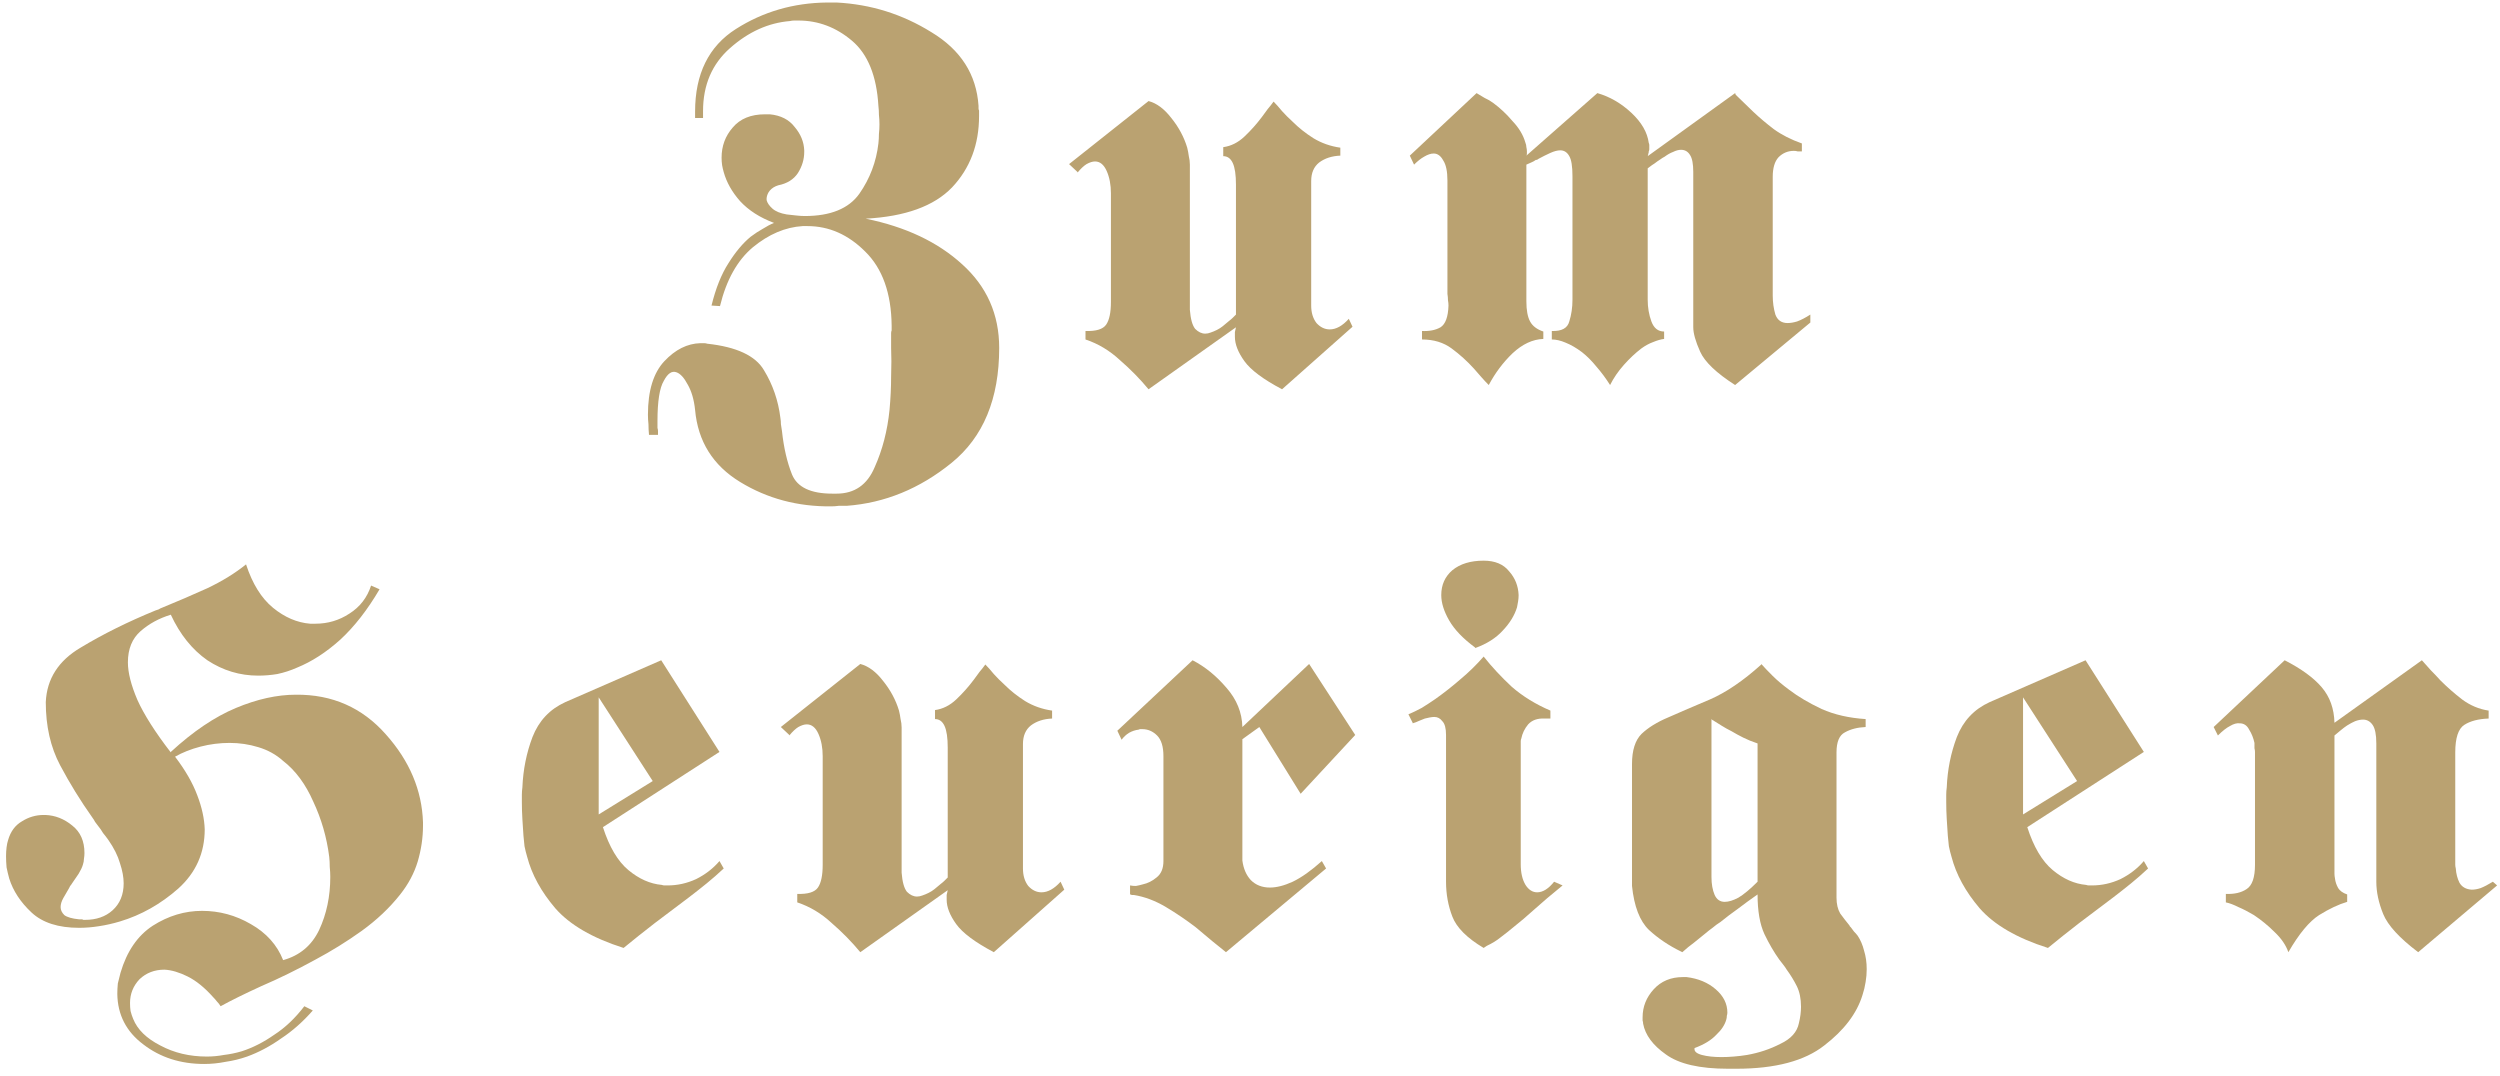
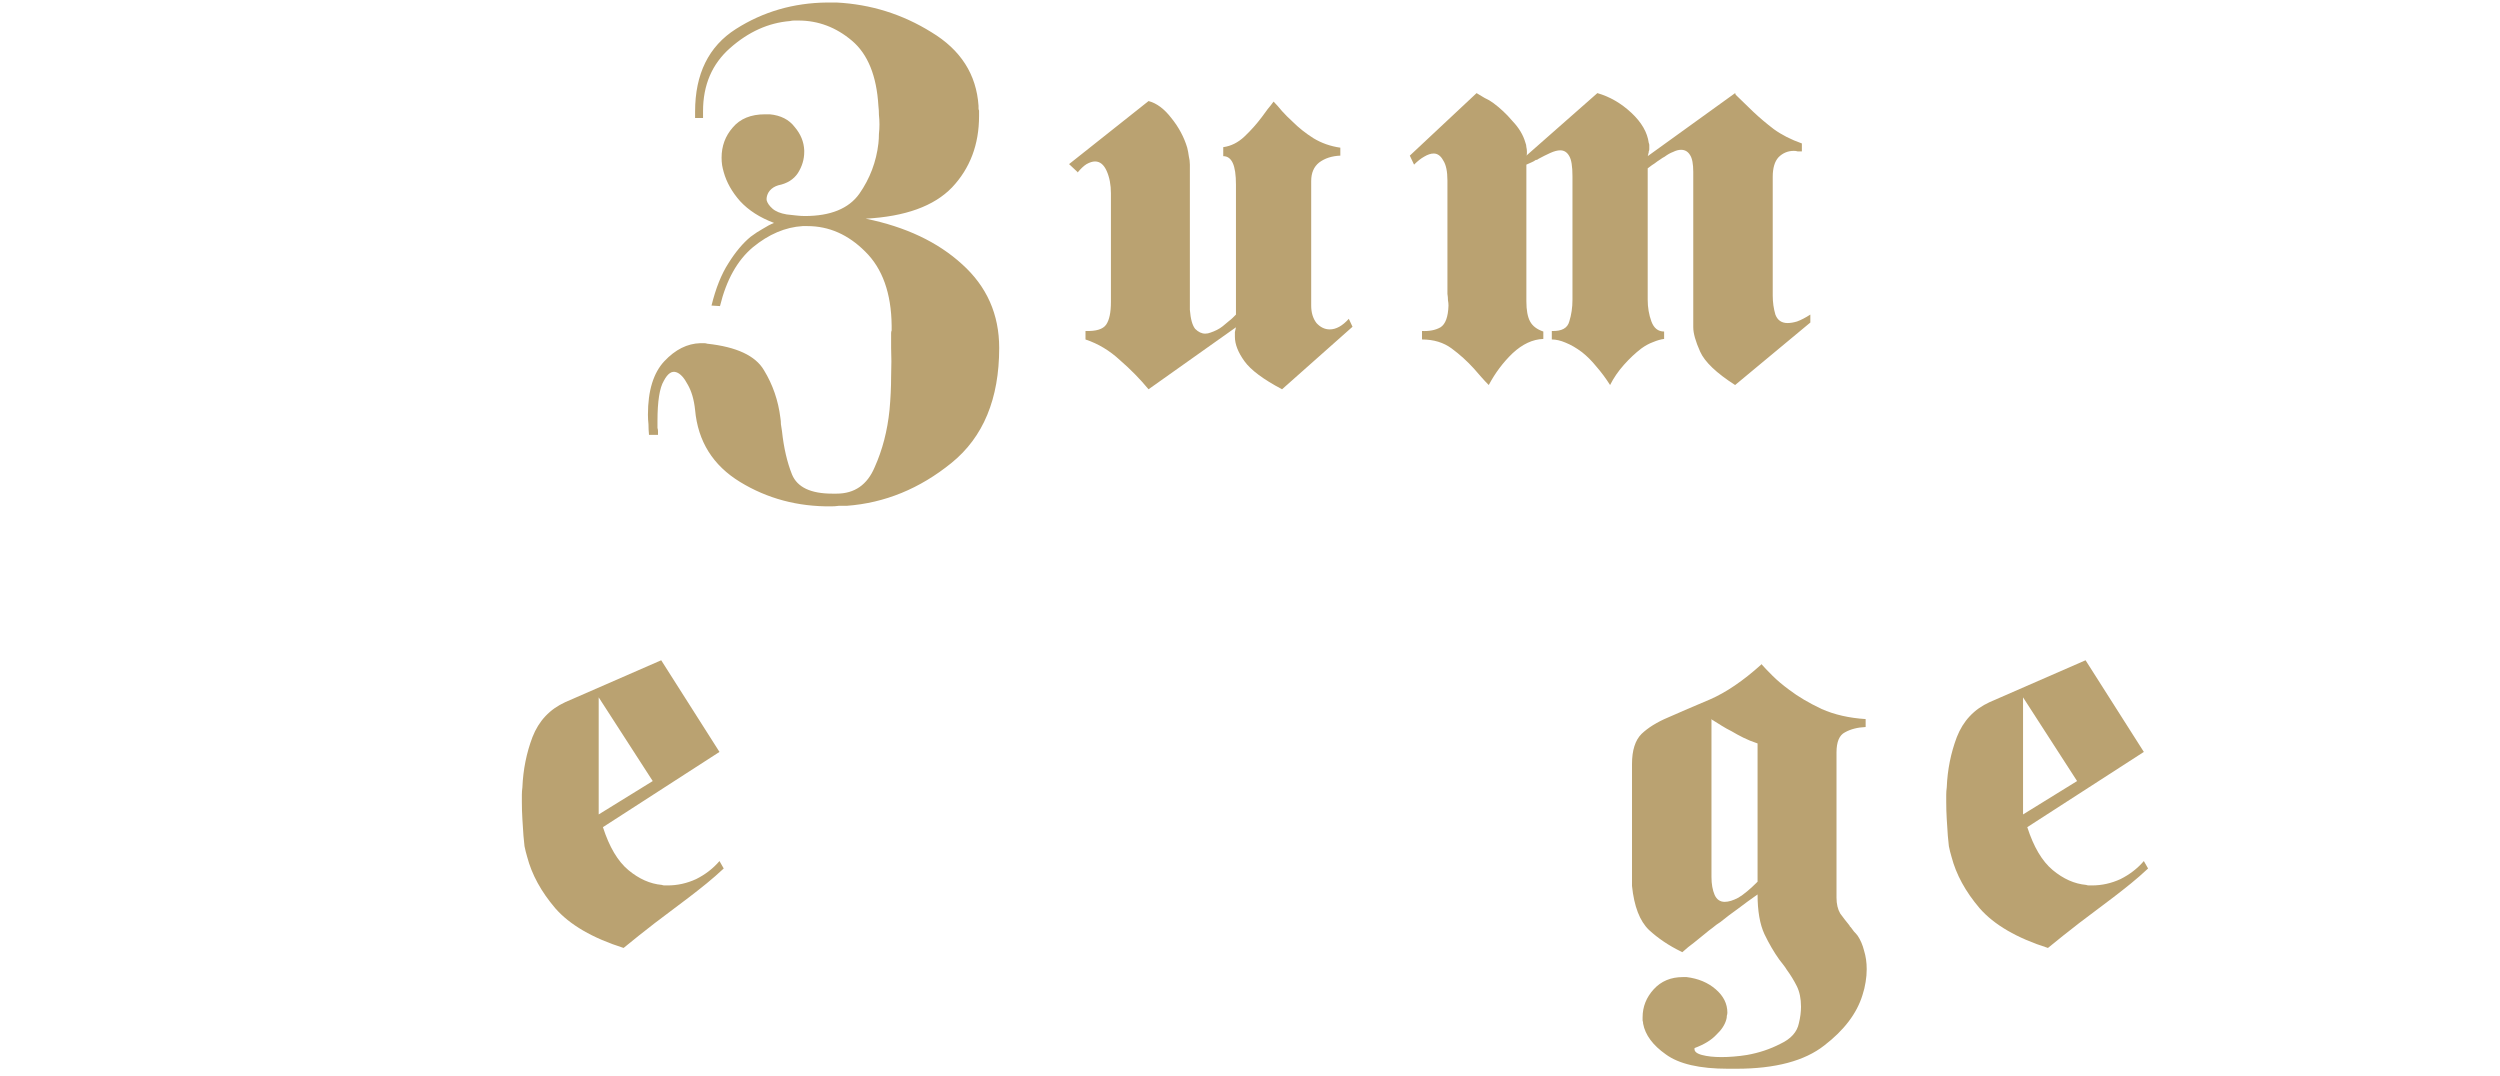
<svg xmlns="http://www.w3.org/2000/svg" width="302" height="130" viewBox="0 0 302 130" fill="none">
  <path d="M84.927 14.256H83.967V13.488C83.967 8.923 85.61 5.595 88.895 3.504C92.181 1.413 95.85 0.347 99.903 0.304H101.055C105.194 0.517 109.013 1.712 112.511 3.888C116.053 6.021 117.951 8.987 118.207 12.784V13.104C118.207 13.189 118.229 13.275 118.271 13.36V14C118.271 17.456 117.183 20.336 115.007 22.64C112.831 24.901 109.354 26.16 104.575 26.416C109.397 27.397 113.279 29.232 116.223 31.92C119.21 34.608 120.703 37.979 120.703 42.032C120.703 48.176 118.783 52.805 114.943 55.92C111.103 59.035 106.879 60.763 102.271 61.104C101.973 61.104 101.653 61.104 101.311 61.104C101.013 61.147 100.714 61.168 100.415 61.168C96.362 61.211 92.693 60.229 89.407 58.224C86.122 56.219 84.309 53.317 83.967 49.52C83.839 48.283 83.541 47.259 83.071 46.448C82.645 45.637 82.197 45.147 81.727 44.976C81.173 44.763 80.661 45.104 80.191 46C79.679 46.853 79.423 48.475 79.423 50.864V51.696C79.466 51.824 79.487 51.952 79.487 52.08V52.528H78.399C78.357 52.101 78.335 51.675 78.335 51.248C78.293 50.864 78.271 50.48 78.271 50.096C78.271 47.195 78.933 45.04 80.255 43.632C81.578 42.224 83.029 41.499 84.607 41.456H85.055C85.183 41.456 85.311 41.477 85.439 41.52C88.981 41.904 91.263 42.971 92.287 44.72C93.354 46.469 94.015 48.389 94.271 50.48C94.314 50.736 94.335 50.992 94.335 51.248C94.378 51.547 94.421 51.824 94.463 52.08C94.677 54.085 95.082 55.835 95.679 57.328C96.319 58.864 97.941 59.632 100.543 59.632H101.055C103.231 59.632 104.767 58.565 105.663 56.432C106.602 54.341 107.199 52.037 107.455 49.52C107.583 48.112 107.647 46.768 107.647 45.488C107.69 44.165 107.69 43.013 107.647 42.032V40.24C107.647 40.112 107.669 40.005 107.711 39.92V39.344C107.669 35.419 106.602 32.432 104.511 30.384C102.463 28.336 100.138 27.312 97.535 27.312H96.959C94.869 27.44 92.863 28.293 90.943 29.872C89.066 31.451 87.743 33.819 86.975 36.976L85.951 36.912C86.463 34.821 87.146 33.115 87.999 31.792C88.853 30.427 89.749 29.36 90.687 28.592C91.199 28.208 91.69 27.888 92.159 27.632C92.629 27.333 93.077 27.099 93.503 26.928C91.797 26.288 90.431 25.413 89.407 24.304C88.426 23.195 87.765 22.021 87.423 20.784C87.338 20.485 87.274 20.208 87.231 19.952C87.189 19.653 87.167 19.355 87.167 19.056C87.167 17.648 87.615 16.432 88.511 15.408C89.407 14.341 90.709 13.808 92.415 13.808H92.991C94.314 13.936 95.317 14.448 95.999 15.344C96.725 16.197 97.109 17.136 97.151 18.16V18.352C97.151 19.248 96.895 20.101 96.383 20.912C95.871 21.68 95.082 22.171 94.015 22.384C93.589 22.512 93.247 22.725 92.991 23.024C92.778 23.28 92.65 23.579 92.607 23.92V24.176C92.693 24.517 92.927 24.859 93.311 25.2C93.695 25.541 94.271 25.776 95.039 25.904L96.191 26.032C96.575 26.075 96.917 26.096 97.215 26.096C100.33 26.096 102.527 25.2 103.807 23.408C105.087 21.573 105.855 19.547 106.111 17.328C106.154 16.944 106.175 16.56 106.175 16.176C106.218 15.792 106.239 15.408 106.239 15.024C106.239 14.64 106.218 14.256 106.175 13.872C106.175 13.488 106.154 13.125 106.111 12.784C105.898 9.157 104.831 6.533 102.911 4.912C100.991 3.291 98.837 2.48 96.447 2.48H95.935C95.765 2.48 95.594 2.501 95.423 2.544C92.821 2.757 90.41 3.845 88.191 5.808C86.015 7.728 84.927 10.267 84.927 13.424V14.256Z" fill="#BAA271" />
  <path d="M130.168 20.784L129.144 19.824L138.744 12.208C139.725 12.464 140.642 13.147 141.496 14.256C142.392 15.365 143.032 16.56 143.416 17.84C143.501 18.181 143.565 18.523 143.608 18.864C143.693 19.205 143.736 19.547 143.736 19.888V37.424C143.821 38.533 144.034 39.301 144.376 39.728C144.76 40.112 145.165 40.304 145.592 40.304C145.805 40.304 146.018 40.261 146.232 40.176C146.488 40.091 146.744 39.984 147 39.856C147.256 39.728 147.49 39.579 147.704 39.408C147.96 39.195 148.216 38.981 148.472 38.768C148.642 38.64 148.792 38.512 148.92 38.384L149.304 38V22.32C149.304 21.125 149.176 20.251 148.92 19.696C148.664 19.141 148.28 18.864 147.768 18.864V17.776C148.706 17.648 149.56 17.221 150.328 16.496C151.096 15.771 151.8 14.981 152.44 14.128C152.696 13.787 152.93 13.467 153.144 13.168C153.4 12.869 153.634 12.571 153.848 12.272C154.146 12.571 154.488 12.955 154.872 13.424C155.256 13.851 155.682 14.277 156.152 14.704C156.877 15.429 157.709 16.091 158.648 16.688C159.629 17.285 160.717 17.669 161.912 17.84V18.8C160.888 18.843 160.034 19.12 159.352 19.632C158.712 20.144 158.392 20.891 158.392 21.872V36.912C158.392 37.765 158.605 38.469 159.032 39.024C159.501 39.536 160.034 39.792 160.632 39.792C161.016 39.792 161.4 39.685 161.784 39.472C162.168 39.259 162.552 38.939 162.936 38.512L163.384 39.472L154.872 47.024C152.61 45.829 151.096 44.699 150.328 43.632C149.56 42.565 149.176 41.584 149.176 40.688C149.176 40.475 149.176 40.283 149.176 40.112C149.218 39.899 149.261 39.707 149.304 39.536L138.744 47.024C137.72 45.787 136.568 44.613 135.288 43.504C134.05 42.352 132.664 41.52 131.128 41.008V39.984C132.408 40.027 133.24 39.771 133.624 39.216C134.008 38.661 134.2 37.744 134.2 36.464V23.344C134.2 22.32 134.029 21.424 133.688 20.656C133.346 19.888 132.877 19.504 132.28 19.504C131.981 19.504 131.64 19.611 131.256 19.824C130.914 20.037 130.552 20.379 130.168 20.848V20.784Z" fill="#BAA271" />
  <path d="M192.962 11.248C194.455 11.675 195.82 12.464 197.058 13.616C198.295 14.768 198.999 15.984 199.17 17.264C199.212 17.349 199.234 17.435 199.234 17.52V18.032C199.234 18.117 199.212 18.203 199.17 18.288C199.17 18.416 199.148 18.523 199.106 18.608C199.106 18.693 199.084 18.779 199.042 18.864L209.602 11.248C209.644 11.333 209.666 11.397 209.666 11.44L211.778 13.488C212.546 14.213 213.378 14.917 214.274 15.6C215.212 16.283 216.343 16.859 217.666 17.328V18.288C217.495 18.288 217.324 18.288 217.154 18.288C217.026 18.245 216.876 18.224 216.706 18.224C215.98 18.224 215.362 18.48 214.85 18.992C214.38 19.504 214.146 20.293 214.146 21.36V35.696C214.146 36.507 214.252 37.275 214.466 38C214.722 38.683 215.212 39.024 215.938 39.024C216.279 39.024 216.663 38.96 217.09 38.832C217.559 38.661 218.092 38.384 218.69 38V38.96L209.602 46.512C207.34 45.061 205.932 43.717 205.378 42.48C204.823 41.243 204.546 40.261 204.546 39.536V20.784C204.546 19.803 204.418 19.12 204.162 18.736C203.906 18.309 203.543 18.096 203.074 18.096C202.775 18.096 202.455 18.181 202.114 18.352C201.772 18.48 201.431 18.672 201.09 18.928C200.919 19.013 200.748 19.12 200.578 19.248C200.45 19.333 200.322 19.419 200.194 19.504C199.98 19.675 199.767 19.824 199.554 19.952C199.383 20.08 199.212 20.208 199.042 20.336V36.208C199.042 37.147 199.191 38.021 199.49 38.832C199.788 39.643 200.3 40.048 201.026 40.048V40.944C200.642 40.987 200.194 41.115 199.682 41.328C199.212 41.499 198.743 41.755 198.274 42.096C197.548 42.651 196.844 43.312 196.162 44.08C195.479 44.848 194.924 45.659 194.498 46.512C193.986 45.701 193.431 44.955 192.834 44.272C192.279 43.589 191.703 43.013 191.106 42.544C190.423 42.032 189.762 41.648 189.122 41.392C188.524 41.136 187.97 41.008 187.458 41.008V39.984C188.652 40.027 189.356 39.643 189.57 38.832C189.826 38.021 189.954 37.147 189.954 36.208V21.296C189.954 20.101 189.826 19.291 189.57 18.864C189.314 18.395 188.951 18.16 188.482 18.16C188.14 18.16 187.735 18.267 187.266 18.48C186.796 18.693 186.327 18.928 185.858 19.184C185.815 19.227 185.751 19.269 185.666 19.312C185.623 19.312 185.58 19.312 185.538 19.312C185.367 19.44 185.175 19.547 184.962 19.632C184.791 19.717 184.599 19.803 184.386 19.888V36.4C184.386 37.467 184.535 38.277 184.834 38.832C185.132 39.387 185.666 39.792 186.434 40.048V40.944C185.154 40.987 183.916 41.563 182.722 42.672C181.57 43.781 180.61 45.061 179.842 46.512C179.543 46.213 179.244 45.893 178.946 45.552L178.05 44.528C177.239 43.632 176.343 42.821 175.362 42.096C174.38 41.371 173.186 41.008 171.778 41.008V39.984C172.674 40.027 173.42 39.877 174.018 39.536C174.615 39.152 174.935 38.277 174.978 36.912C174.978 36.699 174.956 36.485 174.914 36.272C174.914 36.016 174.892 35.76 174.85 35.504V21.808C174.85 20.699 174.679 19.888 174.338 19.376C174.039 18.821 173.655 18.544 173.186 18.544C172.844 18.544 172.46 18.672 172.034 18.928C171.65 19.141 171.244 19.461 170.818 19.888L170.306 18.8L178.37 11.248C178.668 11.419 178.988 11.611 179.33 11.824C179.714 11.995 180.076 12.208 180.418 12.464C181.228 13.061 181.996 13.787 182.722 14.64C183.49 15.451 184.002 16.304 184.258 17.2C184.343 17.413 184.386 17.605 184.386 17.776C184.428 17.947 184.45 18.117 184.45 18.288V18.608C184.45 18.651 184.428 18.715 184.386 18.8L192.962 11.248Z" fill="#BAA271" />
-   <path d="M20.634 90.832C23.323 88.357 25.947 86.587 28.506 85.52C31.067 84.453 33.477 83.92 35.739 83.92C40.133 83.877 43.76 85.477 46.618 88.72C49.477 91.92 50.971 95.461 51.099 99.344V99.728C51.099 101.179 50.885 102.629 50.459 104.08C50.032 105.488 49.328 106.811 48.346 108.048C47.066 109.669 45.509 111.141 43.675 112.464C41.883 113.744 40.026 114.896 38.106 115.92C35.845 117.157 33.669 118.224 31.578 119.12C29.53 120.059 27.888 120.869 26.651 121.552C26.523 121.339 26.373 121.147 26.203 120.976C26.075 120.805 25.925 120.635 25.755 120.464C24.73 119.312 23.706 118.48 22.683 117.968C21.659 117.456 20.72 117.179 19.866 117.136C18.672 117.136 17.669 117.52 16.858 118.288C16.09 119.099 15.707 120.059 15.707 121.168C15.707 121.509 15.728 121.829 15.771 122.128C15.856 122.469 15.963 122.789 16.09 123.088C16.602 124.368 17.691 125.435 19.355 126.288C21.018 127.184 22.896 127.632 24.986 127.632C25.669 127.632 26.352 127.568 27.035 127.44C27.76 127.355 28.485 127.205 29.21 126.992C30.533 126.565 31.834 125.904 33.114 125.008C34.437 124.155 35.653 123.003 36.763 121.552L37.786 122.064C36.592 123.429 35.312 124.56 33.947 125.456C32.624 126.395 31.259 127.12 29.851 127.632C28.997 127.931 28.122 128.144 27.227 128.272C26.373 128.443 25.52 128.528 24.666 128.528C21.808 128.528 19.355 127.739 17.306 126.16C15.258 124.624 14.213 122.597 14.171 120.08C14.171 119.653 14.192 119.227 14.235 118.8C14.32 118.416 14.427 117.989 14.555 117.52C15.322 114.917 16.624 113.019 18.459 111.824C20.336 110.629 22.32 110.032 24.41 110.032C26.501 110.032 28.464 110.565 30.299 111.632C32.176 112.699 33.477 114.149 34.203 115.984C36.208 115.429 37.658 114.213 38.554 112.336C39.45 110.416 39.898 108.283 39.898 105.936C39.898 105.552 39.877 105.147 39.834 104.72C39.834 104.293 39.813 103.888 39.77 103.504C39.472 101.157 38.832 98.939 37.85 96.848C36.912 94.715 35.696 93.072 34.203 91.92C33.349 91.152 32.346 90.597 31.195 90.256C30.085 89.915 28.933 89.744 27.738 89.744C26.544 89.744 25.37 89.893 24.218 90.192C23.067 90.491 22.043 90.896 21.146 91.408C22.384 93.029 23.28 94.587 23.834 96.08C24.389 97.531 24.688 98.896 24.73 100.176C24.73 103.035 23.664 105.424 21.53 107.344C19.397 109.221 17.05 110.544 14.491 111.312C13.637 111.568 12.784 111.76 11.931 111.888C11.12 112.016 10.331 112.08 9.562 112.08C7.045 112.08 5.125 111.461 3.803 110.224C2.48 108.987 1.584 107.621 1.115 106.128C0.986 105.659 0.88 105.211 0.794 104.784C0.752 104.315 0.73 103.867 0.73 103.44C0.73 103.056 0.752 102.693 0.794 102.352C0.837 102.011 0.901 101.712 0.986 101.456C1.285 100.432 1.84 99.685 2.651 99.216C3.461 98.704 4.336 98.448 5.274 98.448H5.466C6.661 98.491 7.749 98.917 8.73 99.728C9.712 100.496 10.203 101.605 10.203 103.056C10.203 103.269 10.181 103.504 10.139 103.76C10.139 103.973 10.096 104.208 10.011 104.464C9.925 104.763 9.755 105.125 9.498 105.552C9.242 105.936 8.965 106.341 8.666 106.768C8.624 106.853 8.56 106.939 8.475 107.024C8.432 107.109 8.389 107.195 8.347 107.28C8.091 107.707 7.856 108.112 7.643 108.496C7.429 108.88 7.322 109.243 7.322 109.584C7.322 109.925 7.472 110.245 7.771 110.544C8.112 110.8 8.709 110.971 9.562 111.056H9.947C9.989 111.099 10.032 111.12 10.075 111.12H10.267C11.632 111.12 12.741 110.736 13.595 109.968C14.491 109.157 14.938 108.069 14.938 106.704C14.938 105.979 14.789 105.168 14.491 104.272C14.235 103.376 13.765 102.437 13.082 101.456C12.869 101.157 12.656 100.88 12.443 100.624C12.272 100.325 12.08 100.048 11.867 99.792C11.739 99.621 11.611 99.451 11.482 99.28C11.397 99.109 11.29 98.939 11.162 98.768C9.712 96.72 8.411 94.608 7.258 92.432C6.106 90.256 5.53 87.717 5.53 84.816C5.659 82 7.066 79.803 9.755 78.224C12.443 76.603 15.45 75.109 18.779 73.744C18.907 73.701 19.035 73.659 19.163 73.616C19.291 73.531 19.419 73.467 19.547 73.424C21.424 72.656 23.259 71.867 25.05 71.056C26.843 70.203 28.4 69.243 29.723 68.176C30.491 70.523 31.578 72.272 32.986 73.424C34.395 74.576 35.888 75.216 37.467 75.344H38.106C39.6 75.344 40.965 74.939 42.203 74.128C43.483 73.317 44.357 72.187 44.827 70.736L45.85 71.184C44.4 73.659 42.821 75.685 41.114 77.264C39.408 78.8 37.658 79.931 35.867 80.656C35.099 80.997 34.309 81.253 33.498 81.424C32.73 81.552 31.962 81.616 31.195 81.616C28.976 81.616 26.928 80.997 25.05 79.76C23.216 78.48 21.744 76.645 20.634 74.256C19.227 74.683 18.011 75.344 16.986 76.24C15.963 77.136 15.45 78.395 15.45 80.016C15.45 81.253 15.835 82.768 16.602 84.56C17.413 86.352 18.757 88.464 20.634 90.896V90.832Z" fill="#BAA271" />
  <path d="M79.874 79.76L86.913 90.832L72.834 99.92C73.602 102.309 74.626 104.037 75.906 105.104C77.186 106.171 78.529 106.768 79.938 106.896C80.066 106.939 80.172 106.96 80.257 106.96H80.641C81.836 106.96 82.988 106.704 84.097 106.192C85.207 105.637 86.145 104.912 86.913 104.016L87.425 104.912C86.743 105.552 86.06 106.149 85.377 106.704C84.695 107.259 83.991 107.813 83.266 108.368C81.858 109.435 80.471 110.48 79.106 111.504C77.783 112.528 76.524 113.531 75.329 114.512C71.575 113.317 68.823 111.717 67.073 109.712C65.367 107.707 64.236 105.637 63.681 103.504C63.553 103.077 63.447 102.651 63.361 102.224C63.319 101.797 63.276 101.371 63.233 100.944C63.191 100.304 63.148 99.643 63.105 98.96C63.063 98.277 63.041 97.573 63.041 96.848V96.016C63.041 95.717 63.063 95.419 63.105 95.12C63.191 92.987 63.596 90.96 64.322 89.04C65.09 87.077 66.412 85.669 68.29 84.816L79.874 79.76ZM72.322 84.24V98.384L78.85 94.352L72.322 84.24Z" fill="#BAA271" />
-   <path d="M95.349 88.784L94.325 87.824L103.925 80.208C104.906 80.464 105.824 81.147 106.677 82.256C107.573 83.365 108.213 84.56 108.597 85.84C108.682 86.181 108.746 86.523 108.789 86.864C108.874 87.205 108.917 87.547 108.917 87.888V105.424C109.002 106.533 109.216 107.301 109.557 107.728C109.941 108.112 110.346 108.304 110.773 108.304C110.986 108.304 111.2 108.261 111.413 108.176C111.669 108.091 111.925 107.984 112.181 107.856C112.437 107.728 112.672 107.579 112.885 107.408C113.141 107.195 113.397 106.981 113.653 106.768C113.824 106.64 113.973 106.512 114.101 106.384L114.485 106V90.32C114.485 89.125 114.357 88.251 114.101 87.696C113.845 87.141 113.461 86.864 112.949 86.864V85.776C113.888 85.648 114.741 85.221 115.509 84.496C116.277 83.771 116.981 82.981 117.621 82.128C117.877 81.787 118.112 81.467 118.325 81.168C118.581 80.869 118.816 80.571 119.029 80.272C119.328 80.571 119.669 80.955 120.053 81.424C120.437 81.851 120.864 82.277 121.333 82.704C122.058 83.429 122.89 84.091 123.829 84.688C124.81 85.285 125.898 85.669 127.093 85.84V86.8C126.069 86.843 125.216 87.12 124.533 87.632C123.893 88.144 123.573 88.891 123.573 89.872V104.912C123.573 105.765 123.786 106.469 124.213 107.024C124.682 107.536 125.216 107.792 125.813 107.792C126.197 107.792 126.581 107.685 126.965 107.472C127.349 107.259 127.733 106.939 128.117 106.512L128.565 107.472L120.053 115.024C117.792 113.829 116.277 112.699 115.509 111.632C114.741 110.565 114.357 109.584 114.357 108.688C114.357 108.475 114.357 108.283 114.357 108.112C114.4 107.899 114.442 107.707 114.485 107.536L103.925 115.024C102.901 113.787 101.749 112.613 100.469 111.504C99.232 110.352 97.845 109.52 96.309 109.008V107.984C97.589 108.027 98.421 107.771 98.805 107.216C99.189 106.661 99.381 105.744 99.381 104.464V91.344C99.381 90.32 99.21 89.424 98.869 88.656C98.528 87.888 98.058 87.504 97.461 87.504C97.162 87.504 96.821 87.611 96.437 87.824C96.096 88.037 95.733 88.379 95.349 88.848V88.784Z" fill="#BAA271" />
-   <path d="M150.079 87.824L158.143 80.208L163.711 88.784L157.119 95.888L152.127 87.824L150.079 89.296V103.952C150.207 104.933 150.548 105.723 151.103 106.32C151.7 106.917 152.468 107.216 153.407 107.216C154.218 107.216 155.135 106.981 156.159 106.512C157.226 106 158.399 105.168 159.679 104.016L160.191 104.912L148.095 115.024C147.626 114.64 147.071 114.192 146.431 113.68C145.834 113.168 145.172 112.613 144.447 112.016C143.338 111.163 142.143 110.352 140.863 109.584C139.583 108.816 138.282 108.325 136.959 108.112C136.874 108.112 136.788 108.112 136.703 108.112C136.66 108.069 136.596 108.048 136.511 108.048V106.96C136.724 107.003 136.959 107.024 137.215 107.024C137.471 106.981 137.748 106.917 138.047 106.832C138.644 106.704 139.199 106.427 139.711 106C140.266 105.573 140.543 104.912 140.543 104.016V91.344C140.543 90.192 140.287 89.36 139.775 88.848C139.263 88.336 138.666 88.08 137.983 88.08H137.727C137.684 88.08 137.62 88.101 137.535 88.144C137.151 88.187 136.767 88.315 136.383 88.528C136.042 88.741 135.743 89.019 135.487 89.36L134.975 88.272L144.063 79.76C145.556 80.528 146.922 81.637 148.159 83.088C149.396 84.496 150.036 86.075 150.079 87.824Z" fill="#BAA271" />
-   <path d="M170.649 87.312L170.137 86.288C170.649 86.075 171.182 85.819 171.737 85.52C172.292 85.179 172.846 84.816 173.401 84.432C174.425 83.707 175.428 82.917 176.409 82.064C177.433 81.211 178.372 80.293 179.225 79.312C180.206 80.549 181.337 81.765 182.617 82.96C183.94 84.112 185.497 85.072 187.289 85.84V86.8H186.585C185.732 86.757 185.07 86.992 184.601 87.504C184.174 88.016 183.897 88.592 183.769 89.232C183.726 89.317 183.705 89.424 183.705 89.552V104.4C183.705 105.424 183.897 106.256 184.281 106.896C184.665 107.493 185.134 107.792 185.689 107.792C186.03 107.792 186.372 107.685 186.713 107.472C187.054 107.259 187.396 106.939 187.737 106.512L188.761 106.96C187.396 108.069 186.265 109.029 185.369 109.84C184.473 110.651 183.62 111.376 182.809 112.016C182.297 112.443 181.785 112.848 181.273 113.232C180.804 113.616 180.249 113.957 179.609 114.256C179.566 114.299 179.502 114.341 179.417 114.384C179.374 114.427 179.31 114.469 179.225 114.512C177.22 113.317 175.961 112.059 175.449 110.736C174.937 109.413 174.681 108.005 174.681 106.512V88.784C174.681 87.973 174.532 87.419 174.233 87.12C173.977 86.779 173.657 86.608 173.273 86.608C173.102 86.608 172.91 86.629 172.697 86.672C172.526 86.715 172.334 86.757 172.121 86.8C172.036 86.843 171.929 86.885 171.801 86.928C171.716 86.971 171.609 87.013 171.481 87.056C171.353 87.099 171.204 87.163 171.033 87.248C170.905 87.291 170.777 87.333 170.649 87.376V87.312ZM178.201 78.224C176.75 77.157 175.705 76.069 175.065 74.96C174.425 73.851 174.105 72.827 174.105 71.888C174.105 70.651 174.553 69.648 175.449 68.88C176.388 68.112 177.646 67.728 179.225 67.728C180.59 67.728 181.614 68.155 182.297 69.008C183.022 69.819 183.406 70.779 183.449 71.888C183.449 72.144 183.428 72.4 183.385 72.656C183.342 72.912 183.3 73.147 183.257 73.36C182.958 74.341 182.382 75.28 181.529 76.176C180.718 77.072 179.609 77.776 178.201 78.288V78.224Z" fill="#BAA271" />
  <path d="M212.762 80.208C213.103 80.592 213.551 81.061 214.106 81.616C214.661 82.171 215.343 82.747 216.154 83.344C217.221 84.155 218.522 84.923 220.058 85.648C221.594 86.331 223.365 86.736 225.37 86.864V87.824C224.389 87.867 223.557 88.08 222.874 88.464C222.191 88.805 221.85 89.616 221.85 90.896V108.432C221.85 109.2 221.999 109.84 222.298 110.352C222.639 110.821 223.002 111.291 223.386 111.76C223.429 111.803 223.45 111.845 223.45 111.888C223.493 111.931 223.535 111.973 223.578 112.016C223.706 112.187 223.834 112.357 223.962 112.528C224.133 112.699 224.282 112.869 224.41 113.04C224.751 113.552 225.007 114.149 225.178 114.832C225.391 115.515 225.498 116.261 225.498 117.072C225.498 117.584 225.455 118.096 225.37 118.608C225.285 119.163 225.157 119.696 224.986 120.208C224.303 122.427 222.767 124.453 220.378 126.288C217.989 128.165 214.447 129.104 209.754 129.104H208.73C205.317 129.104 202.821 128.528 201.242 127.376C199.663 126.267 198.746 125.029 198.49 123.664C198.49 123.536 198.469 123.408 198.426 123.28C198.426 123.152 198.426 123.024 198.426 122.896C198.426 121.616 198.874 120.485 199.77 119.504C200.666 118.523 201.839 118.032 203.29 118.032H203.738C205.146 118.203 206.319 118.693 207.258 119.504C208.197 120.315 208.666 121.253 208.666 122.32C208.666 122.448 208.645 122.576 208.602 122.704C208.602 122.875 208.581 123.024 208.538 123.152C208.367 123.792 207.962 124.411 207.322 125.008C206.725 125.648 205.85 126.181 204.698 126.608V126.672C204.655 127.013 204.954 127.269 205.594 127.44C206.234 127.611 207.023 127.696 207.962 127.696C208.431 127.696 208.922 127.675 209.434 127.632C209.989 127.589 210.522 127.525 211.034 127.44C212.485 127.184 213.829 126.736 215.066 126.096C216.346 125.499 217.093 124.667 217.306 123.6C217.391 123.259 217.455 122.917 217.498 122.576C217.541 122.235 217.562 121.915 217.562 121.616C217.562 120.635 217.391 119.803 217.05 119.12C216.709 118.437 216.303 117.776 215.834 117.136C215.706 116.923 215.557 116.709 215.386 116.496C215.258 116.325 215.109 116.133 214.938 115.92C214.298 115.024 213.701 114 213.146 112.848C212.591 111.653 212.314 110.053 212.314 108.048C211.461 108.645 210.671 109.221 209.946 109.776C209.221 110.288 208.517 110.821 207.834 111.376C207.493 111.589 207.173 111.824 206.874 112.08C206.575 112.293 206.277 112.528 205.978 112.784C205.551 113.125 205.103 113.488 204.634 113.872C204.165 114.213 203.695 114.597 203.226 115.024L203.098 114.96C201.605 114.235 200.303 113.36 199.194 112.336C198.085 111.269 197.402 109.499 197.146 107.024V92.304C197.146 90.64 197.53 89.424 198.298 88.656C199.109 87.888 200.175 87.227 201.498 86.672C202.949 86.032 204.634 85.307 206.554 84.496C208.517 83.643 210.586 82.235 212.762 80.272V80.208ZM212.314 89.808C211.674 89.595 211.098 89.36 210.586 89.104C210.074 88.848 209.605 88.592 209.178 88.336C208.751 88.123 208.367 87.909 208.026 87.696L207.002 87.056C206.959 87.013 206.917 86.992 206.874 86.992C206.831 86.949 206.789 86.907 206.746 86.864V105.936C206.746 106.789 206.874 107.515 207.13 108.112C207.386 108.667 207.791 108.944 208.346 108.944C208.815 108.944 209.37 108.773 210.01 108.432C210.65 108.048 211.418 107.408 212.314 106.512V89.808Z" fill="#BAA271" />
  <path d="M251.936 79.76L258.976 90.832L244.896 99.92C245.664 102.309 246.688 104.037 247.968 105.104C249.248 106.171 250.592 106.768 252 106.896C252.128 106.939 252.235 106.96 252.32 106.96H252.704C253.899 106.96 255.051 106.704 256.16 106.192C257.269 105.637 258.208 104.912 258.976 104.016L259.488 104.912C258.805 105.552 258.123 106.149 257.44 106.704C256.757 107.259 256.053 107.813 255.328 108.368C253.92 109.435 252.533 110.48 251.168 111.504C249.845 112.528 248.587 113.531 247.392 114.512C243.637 113.317 240.885 111.717 239.136 109.712C237.429 107.707 236.299 105.637 235.744 103.504C235.616 103.077 235.509 102.651 235.424 102.224C235.381 101.797 235.339 101.371 235.296 100.944C235.253 100.304 235.211 99.643 235.168 98.96C235.125 98.277 235.104 97.573 235.104 96.848V96.016C235.104 95.717 235.125 95.419 235.168 95.12C235.253 92.987 235.659 90.96 236.384 89.04C237.152 87.077 238.475 85.669 240.352 84.816L251.936 79.76ZM244.384 84.24V98.384L250.912 94.352L244.384 84.24Z" fill="#BAA271" />
-   <path d="M282.003 87.312L292.563 79.76C292.905 80.144 293.267 80.549 293.651 80.976C294.035 81.36 294.419 81.765 294.803 82.192C295.614 83.003 296.489 83.771 297.427 84.496C298.409 85.221 299.475 85.669 300.627 85.84V86.8C299.39 86.843 298.409 87.099 297.683 87.568C296.958 88.037 296.595 89.147 296.595 90.896V104.464C296.595 104.592 296.617 104.741 296.659 104.912C296.702 105.552 296.851 106.128 297.107 106.64C297.406 107.152 297.897 107.429 298.579 107.472C298.921 107.472 299.283 107.408 299.667 107.28C300.094 107.109 300.585 106.853 301.139 106.512L301.651 106.96L292.115 115.024C289.854 113.317 288.446 111.781 287.891 110.416C287.337 109.051 287.059 107.749 287.059 106.512V89.808C287.059 88.741 286.91 87.995 286.611 87.568C286.313 87.141 285.929 86.928 285.459 86.928C285.161 86.928 284.841 86.992 284.499 87.12C284.201 87.248 283.881 87.419 283.539 87.632C283.283 87.803 283.027 87.995 282.771 88.208L282.003 88.848V105.552C282.003 105.723 282.025 105.915 282.067 106.128C282.11 106.512 282.238 106.896 282.451 107.28C282.665 107.621 283.027 107.877 283.539 108.048V108.944C282.515 109.243 281.385 109.776 280.147 110.544C278.953 111.312 277.715 112.805 276.435 115.024C276.137 114.171 275.582 113.36 274.771 112.592C274.003 111.824 273.171 111.141 272.275 110.544C271.635 110.16 271.017 109.84 270.419 109.584C269.822 109.285 269.31 109.093 268.883 109.008V107.984C269.907 108.027 270.739 107.835 271.379 107.408C272.062 106.981 272.403 106 272.403 104.464V90.832C272.403 90.704 272.382 90.555 272.339 90.384C272.339 90.171 272.339 89.957 272.339 89.744C272.211 89.147 271.998 88.613 271.699 88.144C271.443 87.632 271.059 87.376 270.547 87.376C270.206 87.333 269.822 87.44 269.395 87.696C268.969 87.909 268.478 88.293 267.923 88.848L267.411 87.824L275.987 79.76C277.993 80.784 279.486 81.872 280.467 83.024C281.449 84.176 281.961 85.605 282.003 87.312Z" fill="#BAA271" />
</svg>